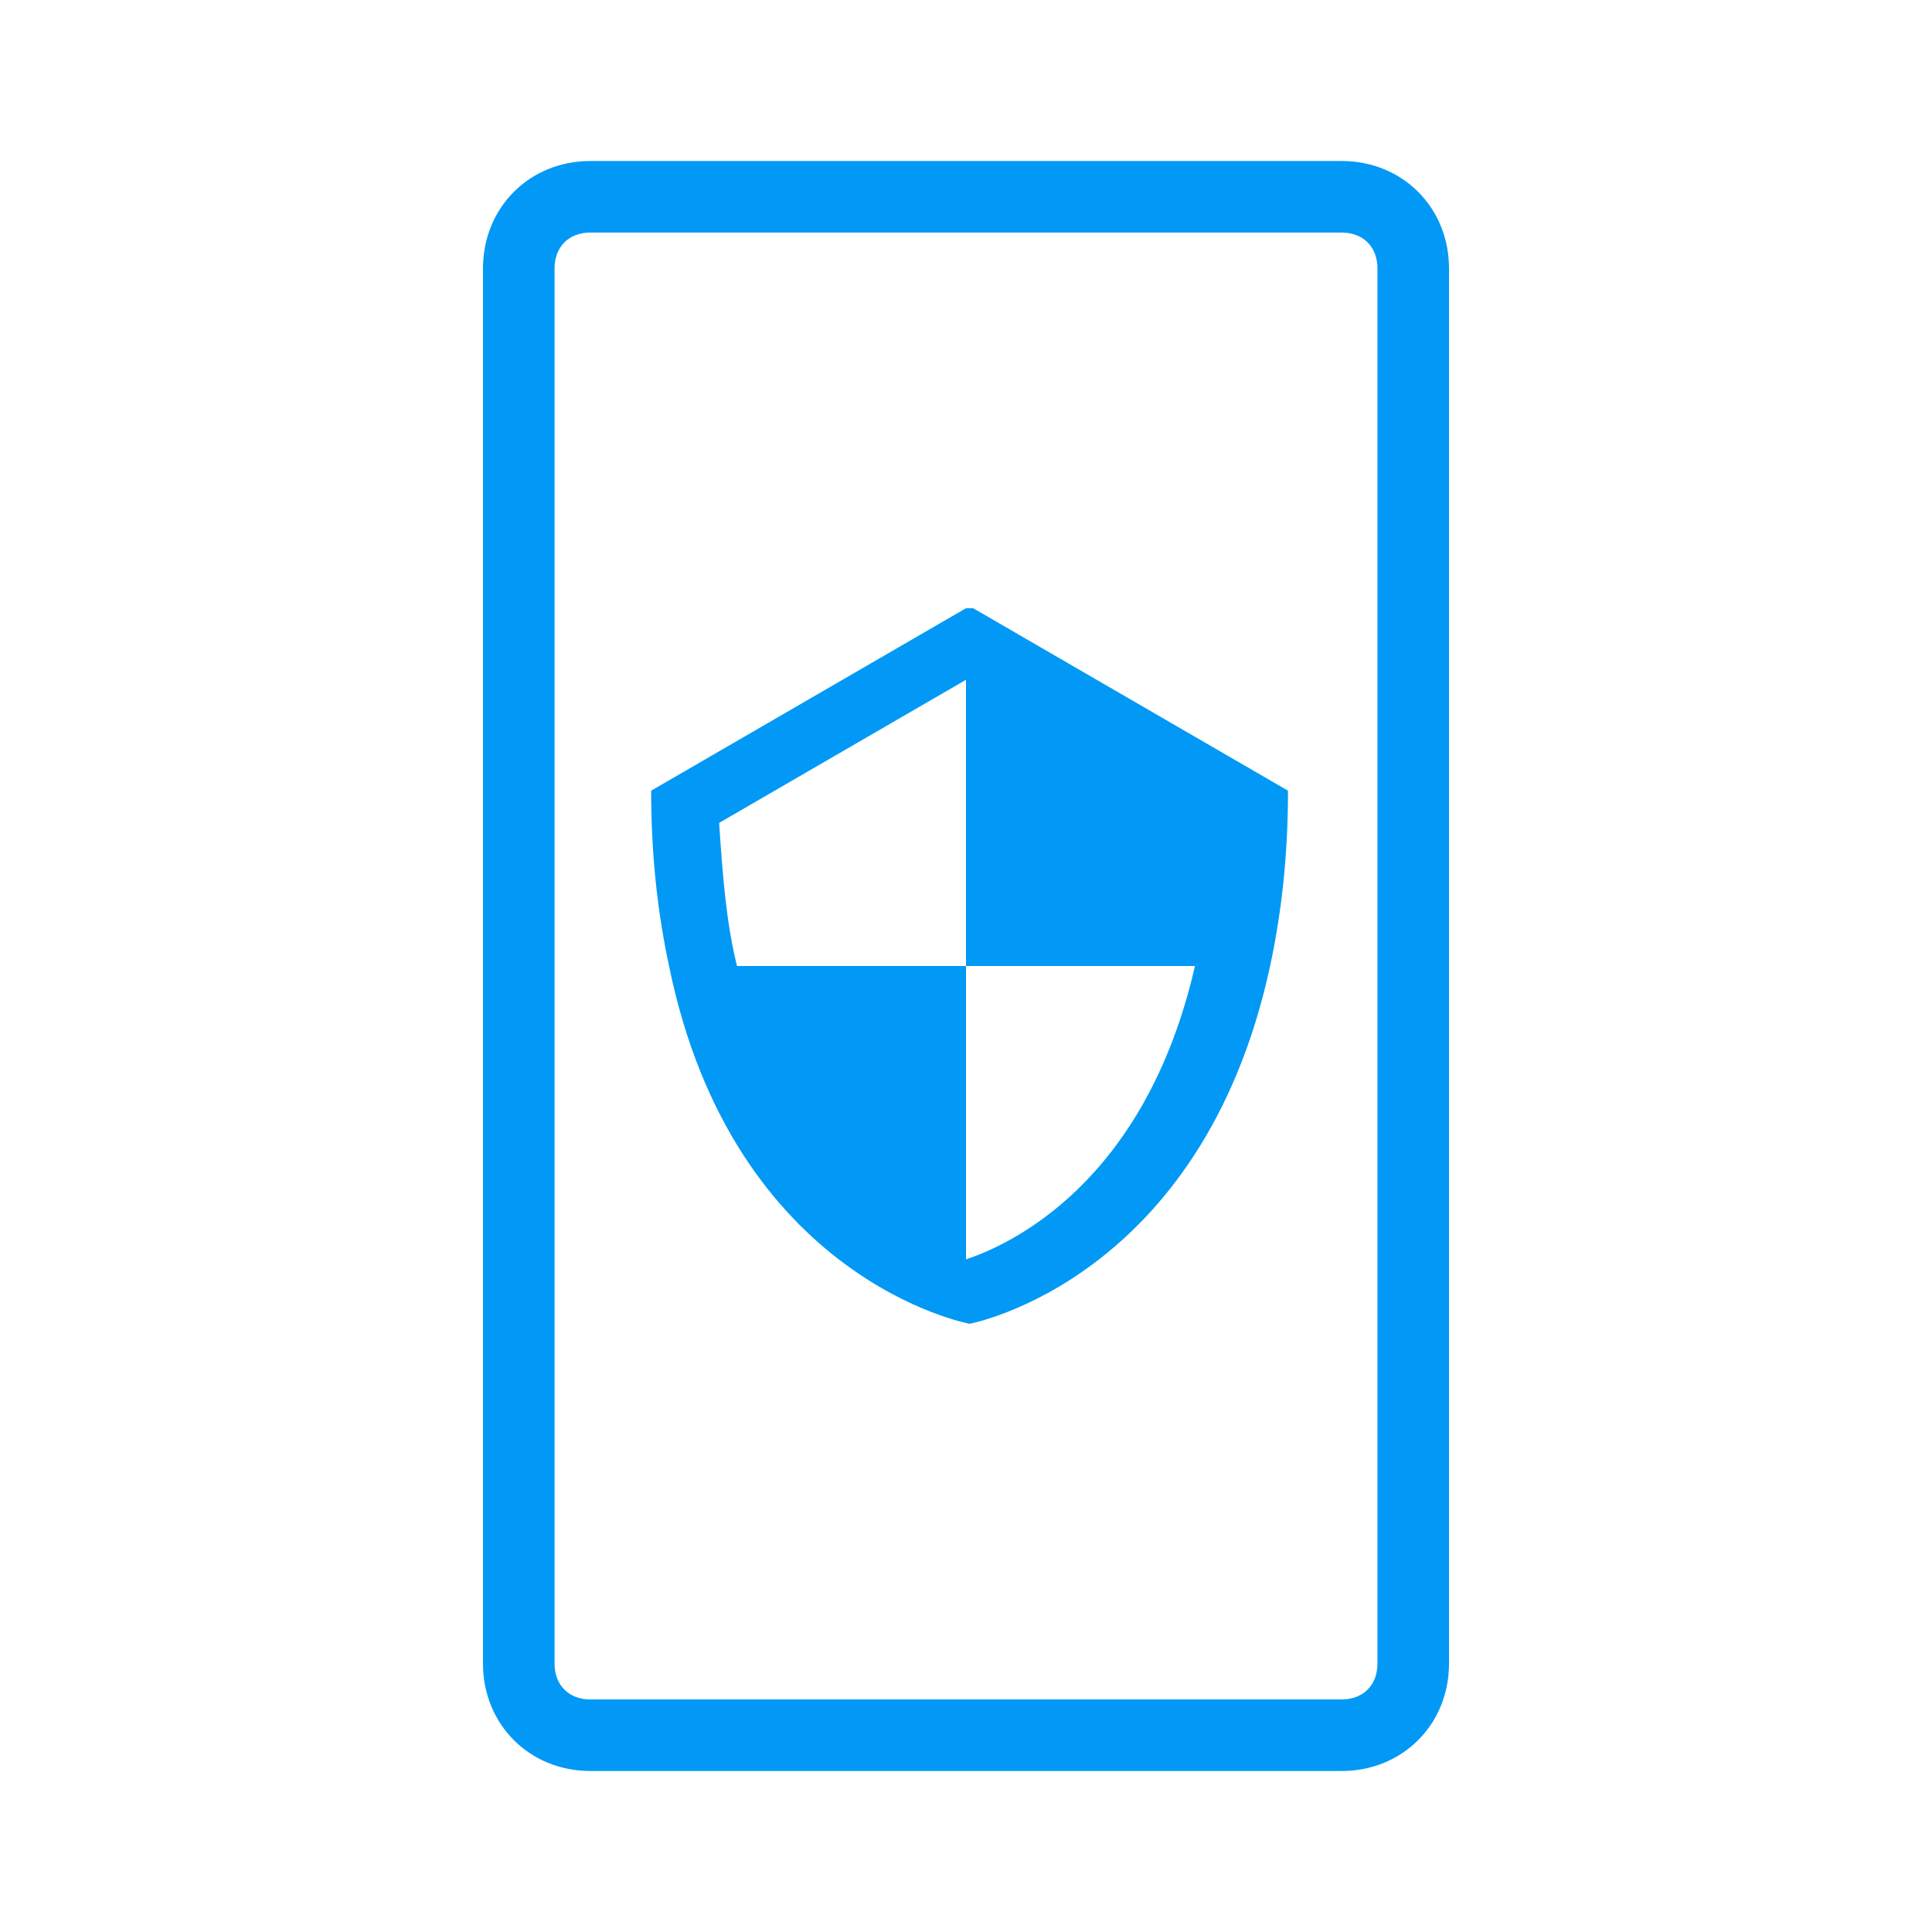
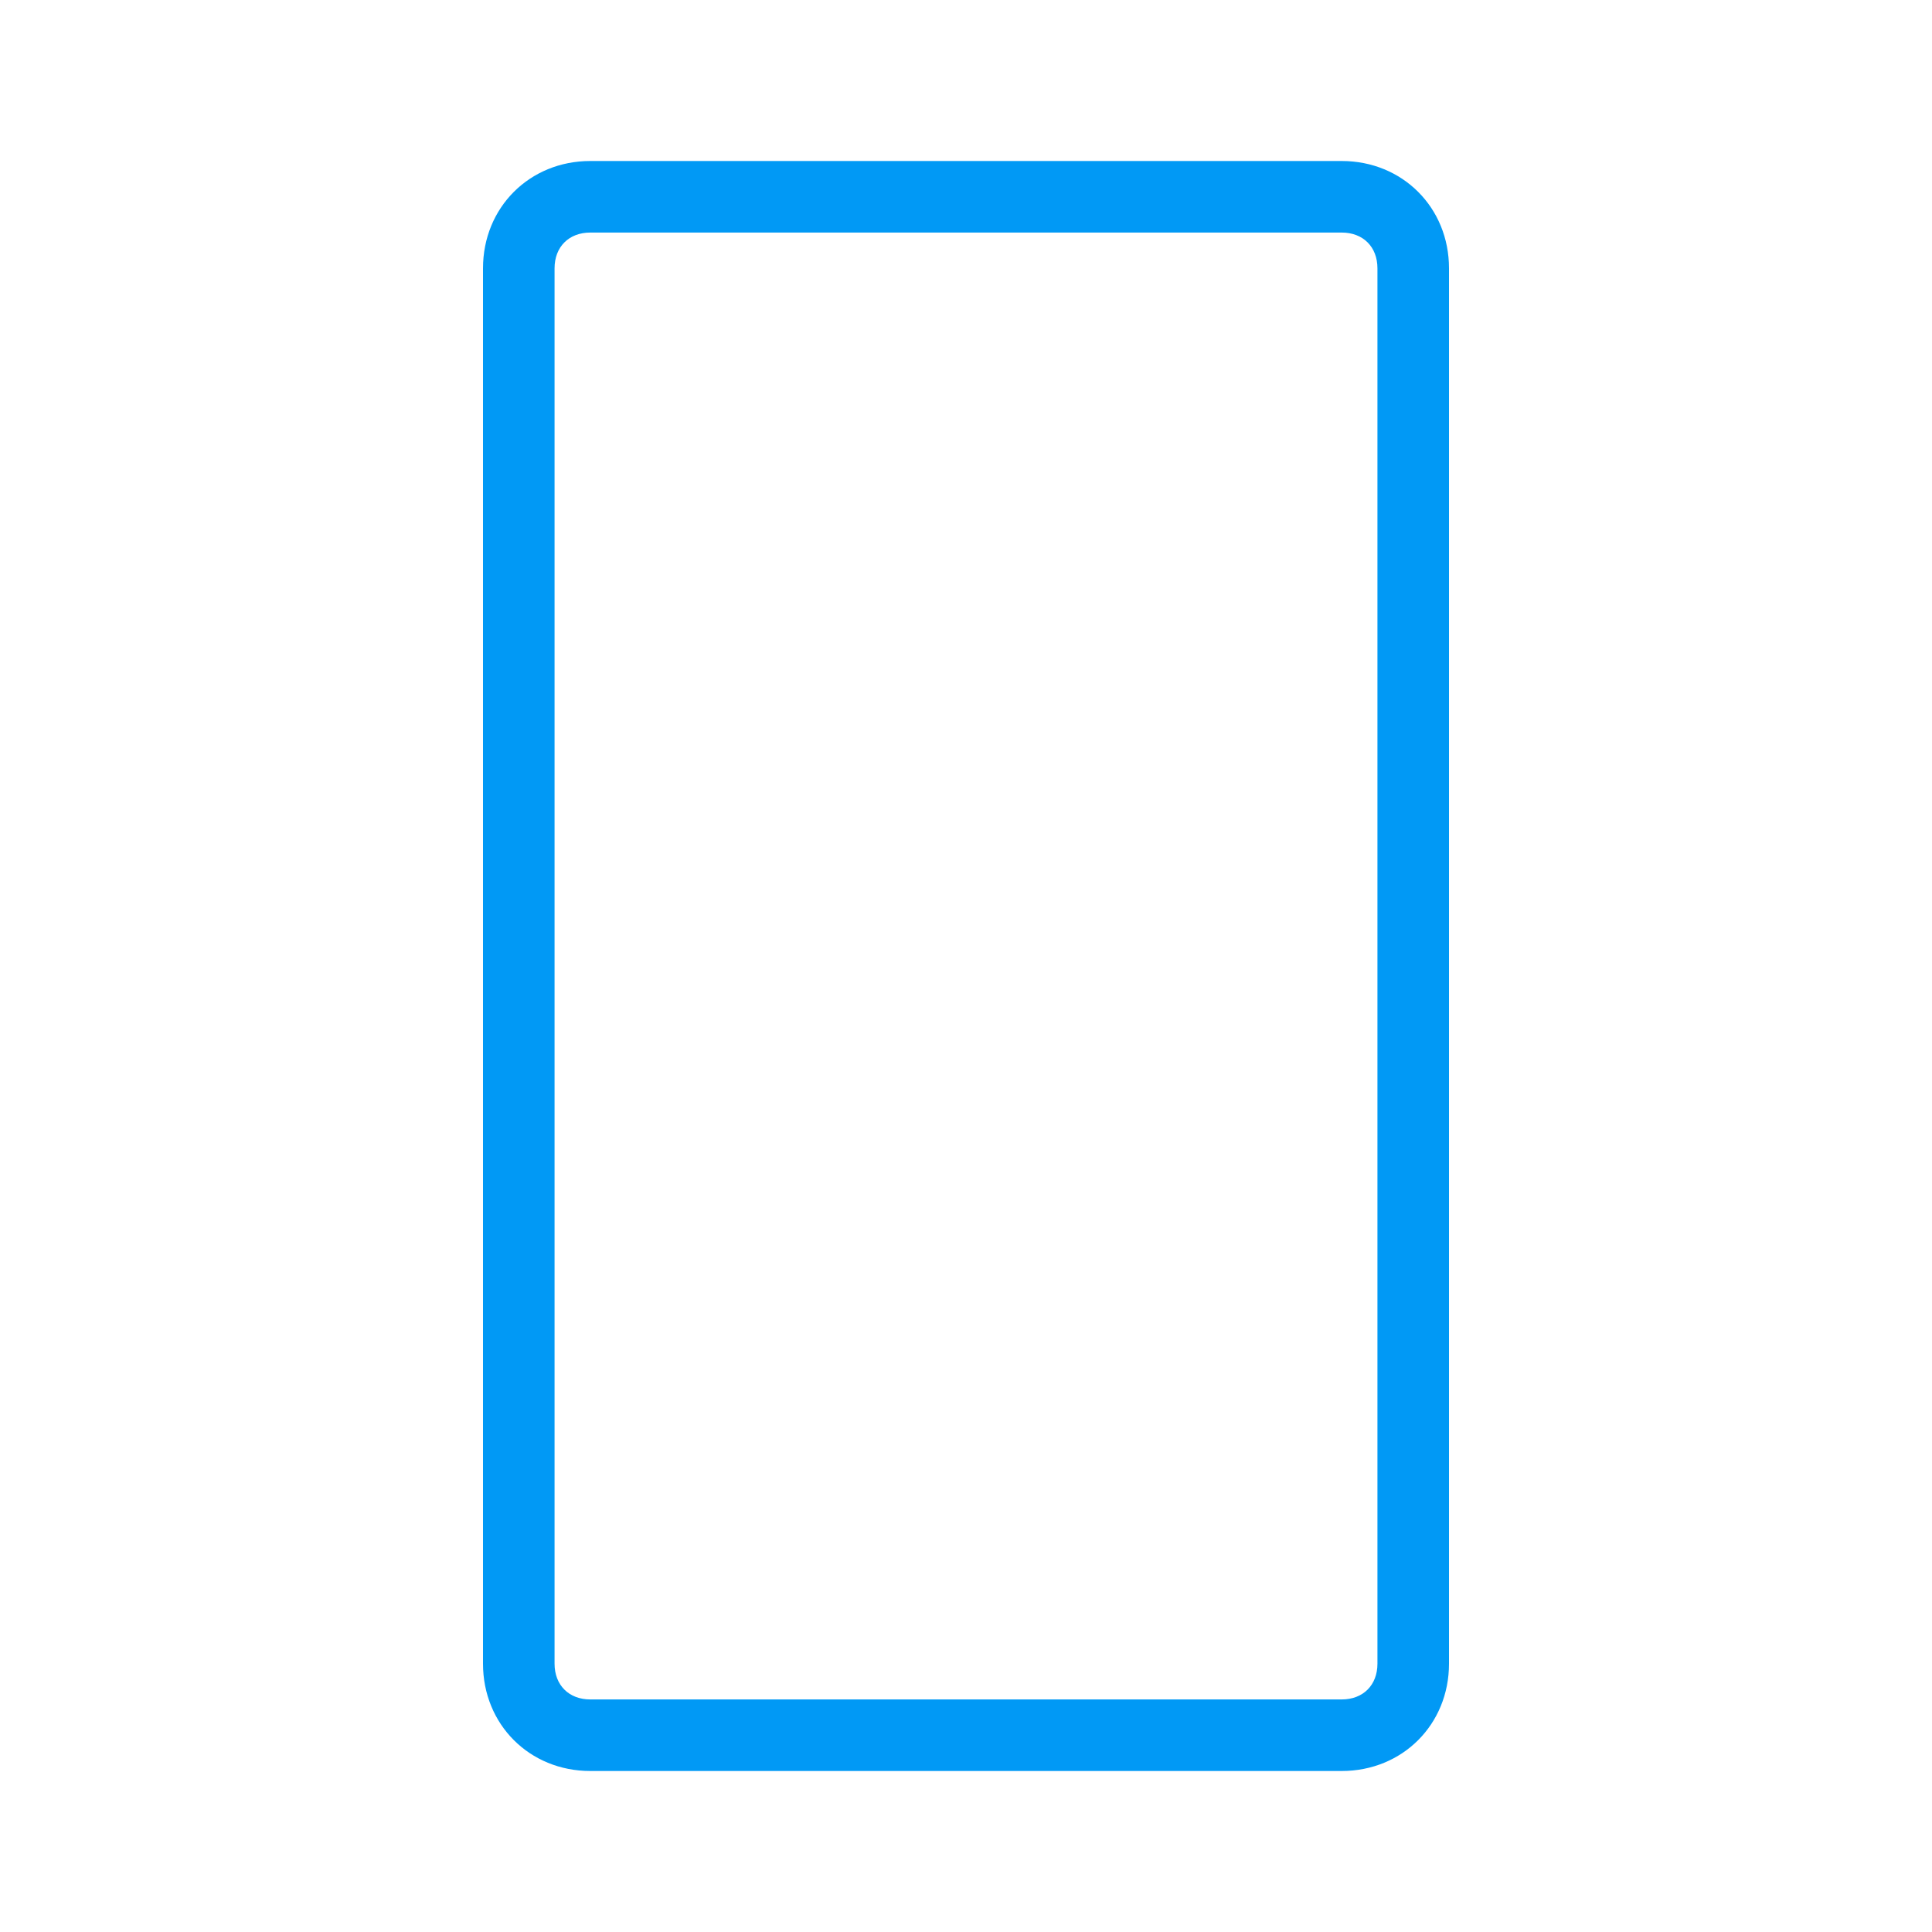
<svg xmlns="http://www.w3.org/2000/svg" id="_レイヤー_1" data-name="レイヤー_1" version="1.1" viewBox="0 0 54 54">
  <defs>
    <style>
      .st0 {
        fill: #0199f5;
      }
    </style>
  </defs>
  <path class="st0" d="M37.5,49.5h-21c-1.7,0-3-1.3-3-3V7.5c0-1.7,1.3-3,3-3h21c1.7,0,3,1.3,3,3v39c0,1.7-1.3,3-3,3ZM16.5,6.5c-.6,0-1,.4-1,1v39c0,.6.4,1,1,1h21c.6,0,1-.4,1-1V7.5c0-.6-.4-1-1-1h-21Z" />
-   <path class="st0" d="M27,17l-8.8,5.1c0,1.9.2,3.5.5,4.9,1.8,8.8,8.4,10,8.4,10,0,0,6.5-1.2,8.4-10,.3-1.4.5-3,.5-4.9l-8.8-5.1ZM27,35.2s0,0,0,0v-8.2h-6.4c-.3-1.2-.4-2.5-.5-4l6.9-4h0v8h6.4c-1.4,6.1-5.2,7.8-6.4,8.2Z" />
</svg>